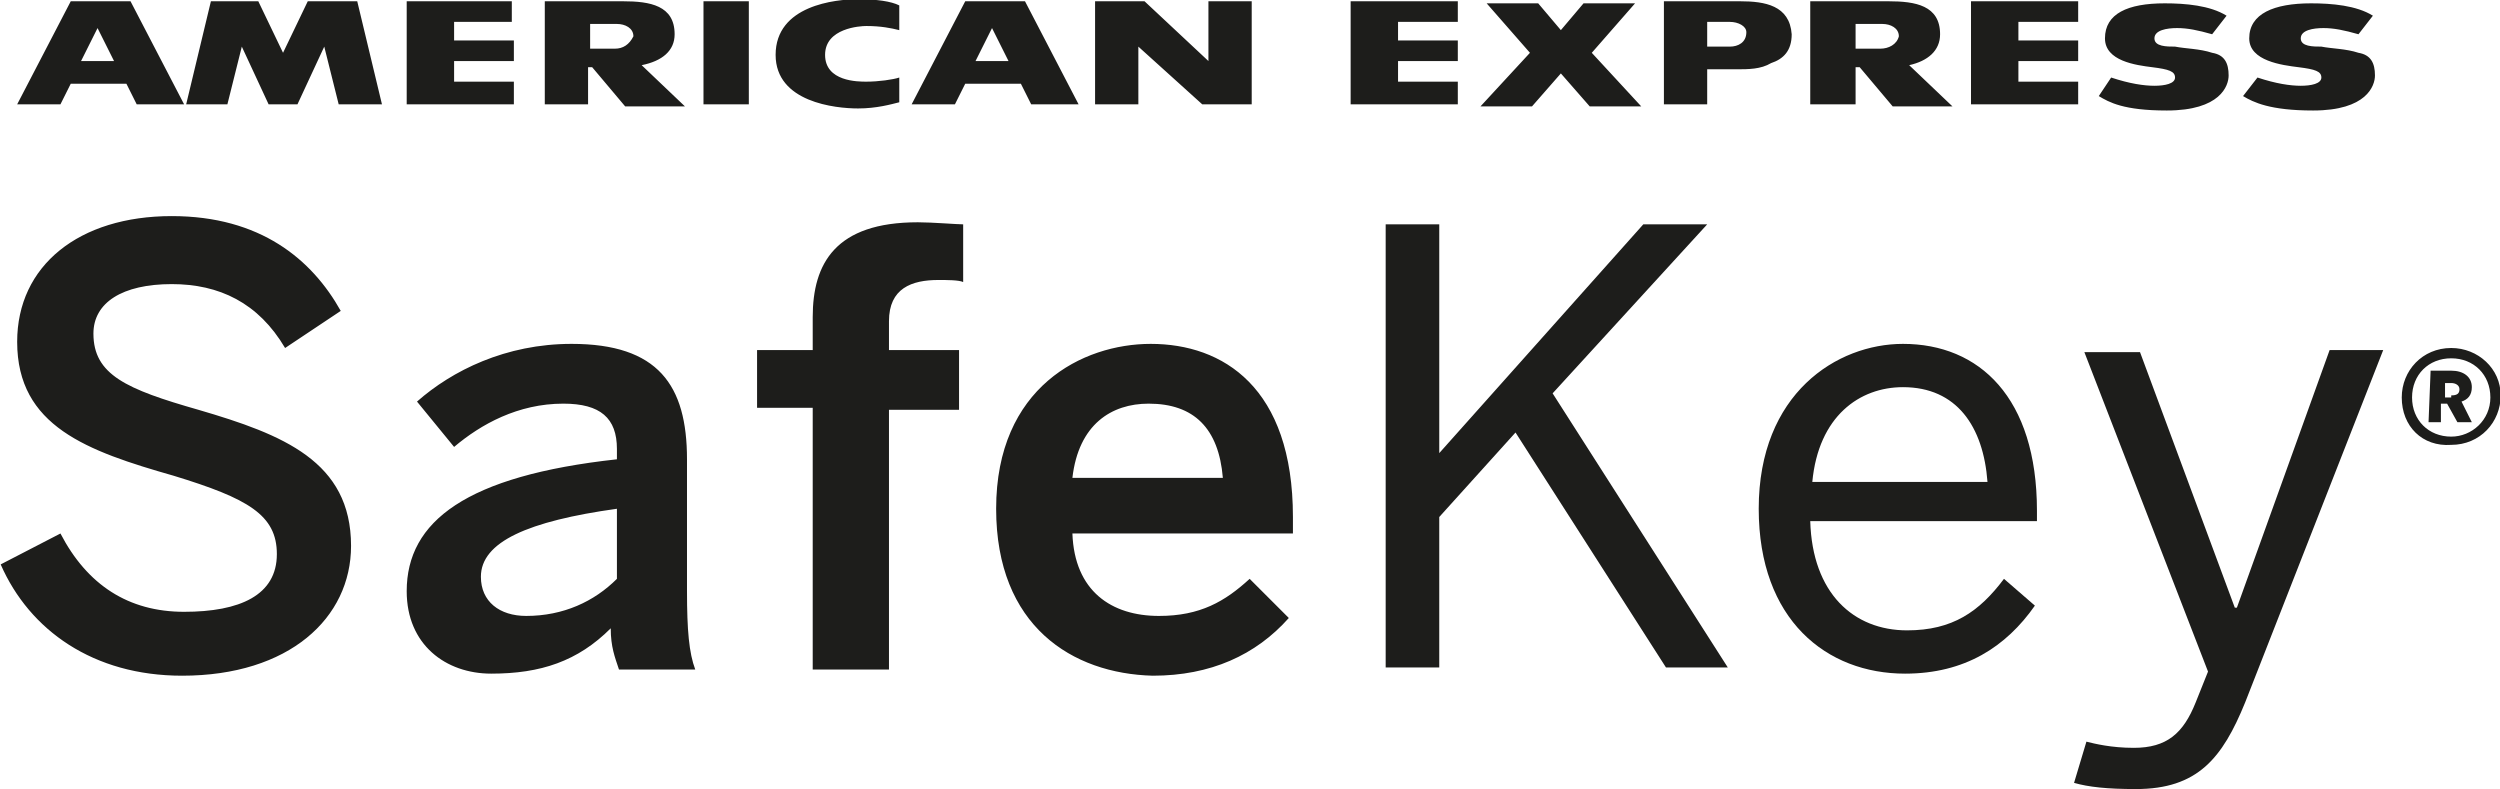
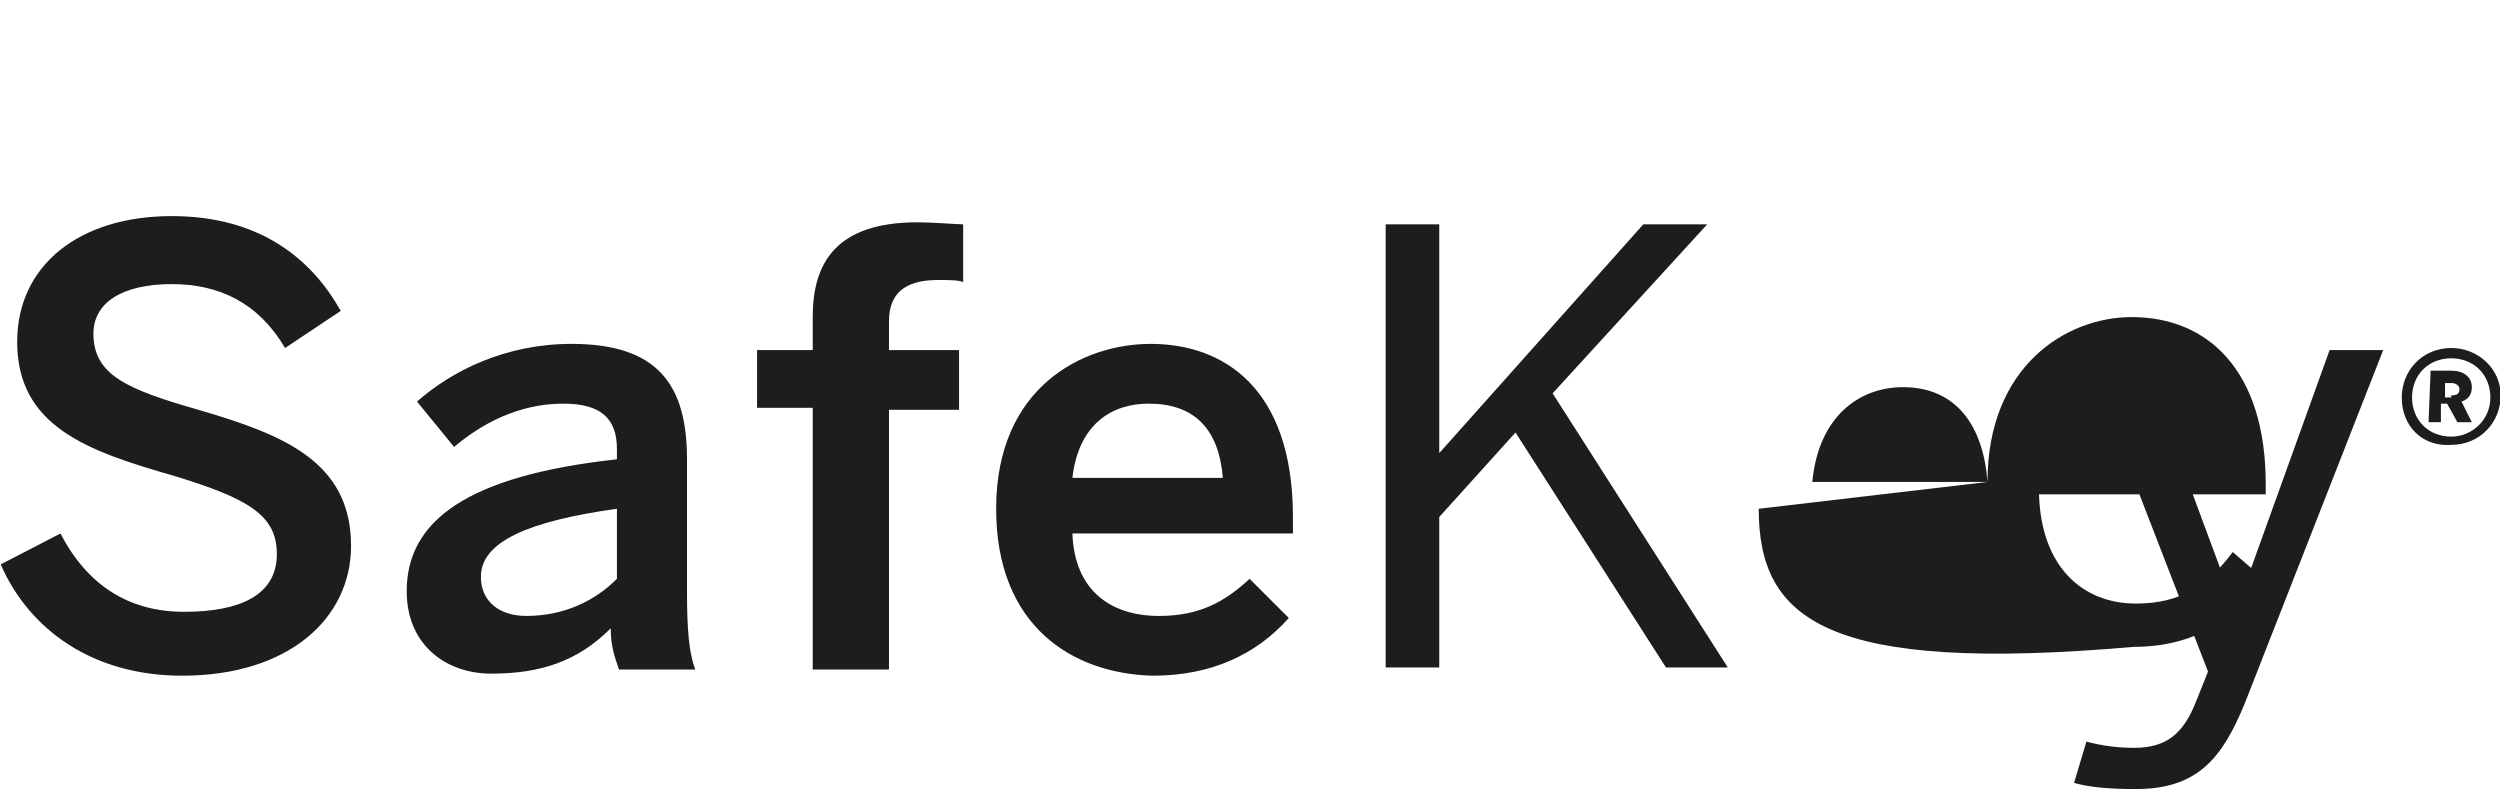
<svg xmlns="http://www.w3.org/2000/svg" version="1.1" id="Слой_1" x="0px" y="0px" viewBox="-243.7 379.1 121.3 38.3" style="enable-background:new -243.7 379.1 121.3 38.3;" xml:space="preserve">
  <style type="text/css">
	.st0{fill:#1D1D1B;}
</style>
  <title>datatrans_security-logos-amex-safekey</title>
  <desc>Created with Sketch.</desc>
  <g id="datatrans_security-logos-amex-safekey">
    <g id="card_amex_safekey" transform="translate(0, 22)">
      <g id="amex_skr_rgb" transform="translate(0.333, 0.062)">
        <g id="Group-4" transform="translate(0, 10.123)">
          <path id="Fill-1" class="st0" d="M-184.7,370.1c-0.2-2.4-1.4-3.6-3.6-3.6c-1.8,0-3.4,1-3.7,3.6H-184.7z M-195.7,371.6      c0-5.9,4.2-8,7.5-8c3.5,0,6.9,2.1,6.9,8.4v0.8H-192c0.1,2.8,1.9,4,4.2,4c2,0,3.2-0.7,4.4-1.8l1.9,1.9c-1.6,1.8-3.8,2.8-6.6,2.8      C-192,379.6-195.7,377.3-195.7,371.6z M-204.6,379.3v-12.6h-2.7v-2.8h2.7v-1.6c0-2.6,1.1-4.6,5.1-4.6c0.7,0,1.9,0.1,2.2,0.1v2.8      c-0.2-0.1-0.8-0.1-1.2-0.1c-1.3,0-2.4,0.4-2.4,2v1.4h3.4v2.9h-3.4v12.6h-3.7V379.3z M-214.1,375v-3.4c-4.3,0.6-6.6,1.6-6.6,3.3      c0,1.2,0.9,1.9,2.2,1.9C-216.7,376.8-215.2,376.1-214.1,375z M-224.3,375.6c0-3.4,2.9-5.6,10.2-6.4v-0.5c0-1.5-0.8-2.2-2.6-2.2      c-2.2,0-4,1-5.3,2.1l-1.8-2.2c1.7-1.5,4.3-2.8,7.5-2.8c4.2,0,5.6,2,5.6,5.6v6.4c0,1.9,0.1,3,0.4,3.8h-3.7      c-0.2-0.6-0.4-1.1-0.4-2c-1.6,1.6-3.4,2.2-5.8,2.2C-222.4,379.6-224.3,378.2-224.3,375.6z M-244,374.3l2.9-1.5      c1.3,2.5,3.3,3.8,6,3.8s4.5-0.8,4.5-2.8c0-1.9-1.4-2.7-5-3.8c-4.2-1.2-7.6-2.4-7.6-6.5c0-3.7,3-6.1,7.5-6.1      c4.3,0,6.8,2.1,8.2,4.6l-2.7,1.8c-1.3-2.2-3.2-3.1-5.5-3.1c-2.4,0-3.8,0.9-3.8,2.4c0,2,1.6,2.7,5.1,3.7c4.1,1.2,7.4,2.5,7.4,6.6      c0,3.5-3,6.3-8.2,6.3C-239.5,379.7-242.6,377.5-244,374.3L-244,374.3z" />
-           <path id="Fill-3" class="st0" d="M-125.1,366.1c0.3,0,0.4-0.1,0.4-0.3c0-0.2-0.2-0.3-0.4-0.3h-0.3v0.7h0.3V366.1z M-126.1,364.9      h1c0.6,0,1,0.3,1,0.8c0,0.4-0.2,0.6-0.5,0.7l0.5,1h-0.7l-0.5-0.9h-0.3v0.9h-0.6L-126.1,364.9L-126.1,364.9z M-123.2,366.2      c0-1.1-0.8-1.9-1.9-1.9s-1.9,0.8-1.9,1.9c0,1.1,0.8,1.9,1.9,1.9C-124.1,368.1-123.2,367.3-123.2,366.2z M-127.5,366.2      c0-1.3,1-2.4,2.4-2.4c1.3,0,2.4,1,2.4,2.3c0,1.3-1,2.4-2.4,2.4C-126.5,368.6-127.5,367.6-127.5,366.2z M-143.4,384.9l0.6-2      c0.4,0.1,1.2,0.3,2.3,0.3c1.6,0,2.4-0.7,3-2.2l0.6-1.5l-6-15.5h2.7l4.6,12.4h0.1l4.5-12.5h2.6l-6.7,17.1      c-1.1,2.7-2.3,4.2-5.3,4.2C-141.8,385.2-142.7,385.1-143.4,384.9z M-147.6,370.3c-0.2-2.7-1.5-4.6-4.1-4.6      c-2.1,0-4.1,1.4-4.4,4.6C-156.1,370.3-147.6,370.3-147.6,370.3z M-158.7,371.6c0-5.6,3.8-8,7-8c3.7,0,6.5,2.6,6.5,8.1v0.5h-11      c0.1,3.5,2.1,5.3,4.7,5.3c2.2,0,3.5-0.9,4.7-2.5l1.5,1.3c-1.4,2-3.4,3.3-6.3,3.3C-155.4,379.6-158.7,377-158.7,371.6z       M-176.8,379.3v-21.5h2.6v11.1l9.9-11.1h3.1l-7.5,8.2l8.5,13.3h-3l-7.3-11.4l-3.7,4.1v7.3H-176.8L-176.8,379.3z" />
+           <path id="Fill-3" class="st0" d="M-125.1,366.1c0.3,0,0.4-0.1,0.4-0.3c0-0.2-0.2-0.3-0.4-0.3h-0.3v0.7h0.3V366.1z M-126.1,364.9      h1c0.6,0,1,0.3,1,0.8c0,0.4-0.2,0.6-0.5,0.7l0.5,1h-0.7l-0.5-0.9h-0.3v0.9h-0.6L-126.1,364.9L-126.1,364.9z M-123.2,366.2      c0-1.1-0.8-1.9-1.9-1.9s-1.9,0.8-1.9,1.9c0,1.1,0.8,1.9,1.9,1.9C-124.1,368.1-123.2,367.3-123.2,366.2z M-127.5,366.2      c0-1.3,1-2.4,2.4-2.4c1.3,0,2.4,1,2.4,2.3c0,1.3-1,2.4-2.4,2.4C-126.5,368.6-127.5,367.6-127.5,366.2z M-143.4,384.9l0.6-2      c0.4,0.1,1.2,0.3,2.3,0.3c1.6,0,2.4-0.7,3-2.2l0.6-1.5l-6-15.5h2.7l4.6,12.4h0.1l4.5-12.5h2.6l-6.7,17.1      c-1.1,2.7-2.3,4.2-5.3,4.2C-141.8,385.2-142.7,385.1-143.4,384.9z M-147.6,370.3c-0.2-2.7-1.5-4.6-4.1-4.6      c-2.1,0-4.1,1.4-4.4,4.6C-156.1,370.3-147.6,370.3-147.6,370.3z c0-5.6,3.8-8,7-8c3.7,0,6.5,2.6,6.5,8.1v0.5h-11      c0.1,3.5,2.1,5.3,4.7,5.3c2.2,0,3.5-0.9,4.7-2.5l1.5,1.3c-1.4,2-3.4,3.3-6.3,3.3C-155.4,379.6-158.7,377-158.7,371.6z       M-176.8,379.3v-21.5h2.6v11.1l9.9-11.1h3.1l-7.5,8.2l8.5,13.3h-3l-7.3-11.4l-3.7,4.1v7.3H-176.8L-176.8,379.3z" />
        </g>
-         <path id="Fill-5" class="st0" d="M-160.1,359.3c-0.4,0-1.1,0-1.1,0v-1.2c0,0,1,0,1.1,0c0.4,0,0.8,0.2,0.8,0.5     C-159.3,359.1-159.7,359.3-160.1,359.3z M-159.6,357.1c-0.4,0-1,0-1.6,0c-1.1,0-2.1,0-2.1,0v5h2.1v-1.7c0,0,0.8,0,1.4,0     c0.6,0,1.2,0,1.7-0.3c0.6-0.2,1-0.6,1-1.4C-157.2,357.3-158.4,357.1-159.6,357.1z M-178.5,357.1h5.2v1h-2.9v0.9h2.9v1h-2.9v1h2.9     v1.1h-5.2V357.1z M-196.7,360l0.8-1.6l0.8,1.6H-196.7z M-197.2,357.1l-2.6,5h2.1l0.5-1h2.7l0.5,1h2.3l-2.6-5     C-194.3,357.1-197.2,357.1-197.2,357.1z M-185.4,357.1h2.1v5h-2.4l-3.1-2.8v2.8h-2.1v-5h2.4l3.1,2.9V357.1z M-152.8,359.4     c-0.4,0-1.2,0-1.2,0v-1.2c0,0,1.1,0,1.3,0c0.4,0,0.8,0.2,0.8,0.6C-152,359.2-152.4,359.4-152.8,359.4z M-149.9,358.7     c0-1.4-1.2-1.6-2.5-1.6c-0.4,0-1.1,0-1.7,0c-1.1,0-2.1,0-2.1,0v5h2.2v-1.8h0.2l1.6,1.9h2.9l-2.1-2     C-150.5,360-149.9,359.5-149.9,358.7z M-128.8,360.7c0,0.5-0.4,1.7-3,1.7c-2.1,0-2.9-0.4-3.4-0.7l0.7-0.9     c0.9,0.3,1.6,0.4,2.1,0.4s1-0.1,1-0.4c0-0.3-0.3-0.4-1.1-0.5c-0.8-0.1-2.4-0.3-2.4-1.4c0-1.2,1.2-1.7,3-1.7c1,0,2.2,0.1,3,0.6     l-0.7,0.9c-0.7-0.2-1.2-0.3-1.7-0.3s-1.1,0.1-1.1,0.5s0.6,0.4,1,0.4c0.5,0.1,1.2,0.1,1.8,0.3C-129,359.7-128.8,360.1-128.8,360.7     z M-135.9,360.7c0,0.5-0.4,1.7-3,1.7c-2.1,0-2.8-0.4-3.3-0.7l0.6-0.9c0.9,0.3,1.6,0.4,2.1,0.4s1-0.1,1-0.4c0-0.3-0.3-0.4-1.1-0.5     c-0.8-0.1-2.3-0.3-2.3-1.4c0-1.2,1.1-1.7,2.9-1.7c1,0,2.2,0.1,3,0.6l-0.7,0.9c-0.7-0.2-1.2-0.3-1.7-0.3s-1.1,0.1-1.1,0.5     s0.6,0.4,1,0.4c0.5,0.1,1.2,0.1,1.8,0.3C-136.1,359.7-135.9,360.1-135.9,360.7z M-148.4,357.1h5.2v1h-2.9v0.9h2.9v1h-2.9v1h2.9     v1.1h-5.2V357.1z M-166.8,359.6l2.4,2.6h-2.5l-1.4-1.6l-1.4,1.6h-2.5l2.4-2.6l-2.1-2.4h2.5l1.1,1.3l1.1-1.3h2.5L-166.8,359.6z      M-226.7,357.1l1.2,5h-2.1l-0.7-2.8l-1.3,2.8h-1.4l-1.3-2.8l-0.7,2.8h-2l1.2-5h2.3l1.2,2.5l1.2-2.5     C-229.1,357.1-226.7,357.1-226.7,357.1z M-240.1,360l0.8-1.6l0.8,1.6H-240.1z M-240.6,357.1l-2.6,5h2.1l0.5-1h2.7l0.5,1h2.3     l-2.6-5C-237.7,357.1-240.6,357.1-240.6,357.1z M-224.4,357.1h5.2v1h-2.8v0.9h2.9v1h-2.9v1h2.9v1.1h-5.2v-5H-224.4z      M-209.9,362.1h2.2v-5h-2.2V362.1z M-202.4,357c0.9,0,1.6,0.1,2,0.3v1.2c-0.4-0.1-0.9-0.2-1.6-0.2c-0.3,0-2,0.1-2,1.4     c0,1.3,1.6,1.3,2,1.3c0.6,0,1.3-0.1,1.6-0.2v1.2c-0.4,0.1-1.1,0.3-2,0.3c-1.1,0-4-0.3-4-2.6C-206.4,357.3-203.5,357-202.4,357z      M-214.2,359.4c-0.4,0-1.2,0-1.2,0v-1.2c0,0,1.1,0,1.3,0c0.4,0,0.8,0.2,0.8,0.6C-213.5,359.2-213.8,359.4-214.2,359.4z      M-211.3,358.7c0-1.4-1.2-1.6-2.5-1.6c-0.4,0-1.1,0-1.7,0c-1.1,0-2.1,0-2.1,0v5h2.1v-1.8h0.2l1.6,1.9h2.9l-2.1-2     C-211.9,360-211.3,359.5-211.3,358.7L-211.3,358.7z" />
      </g>
    </g>
  </g>
</svg>